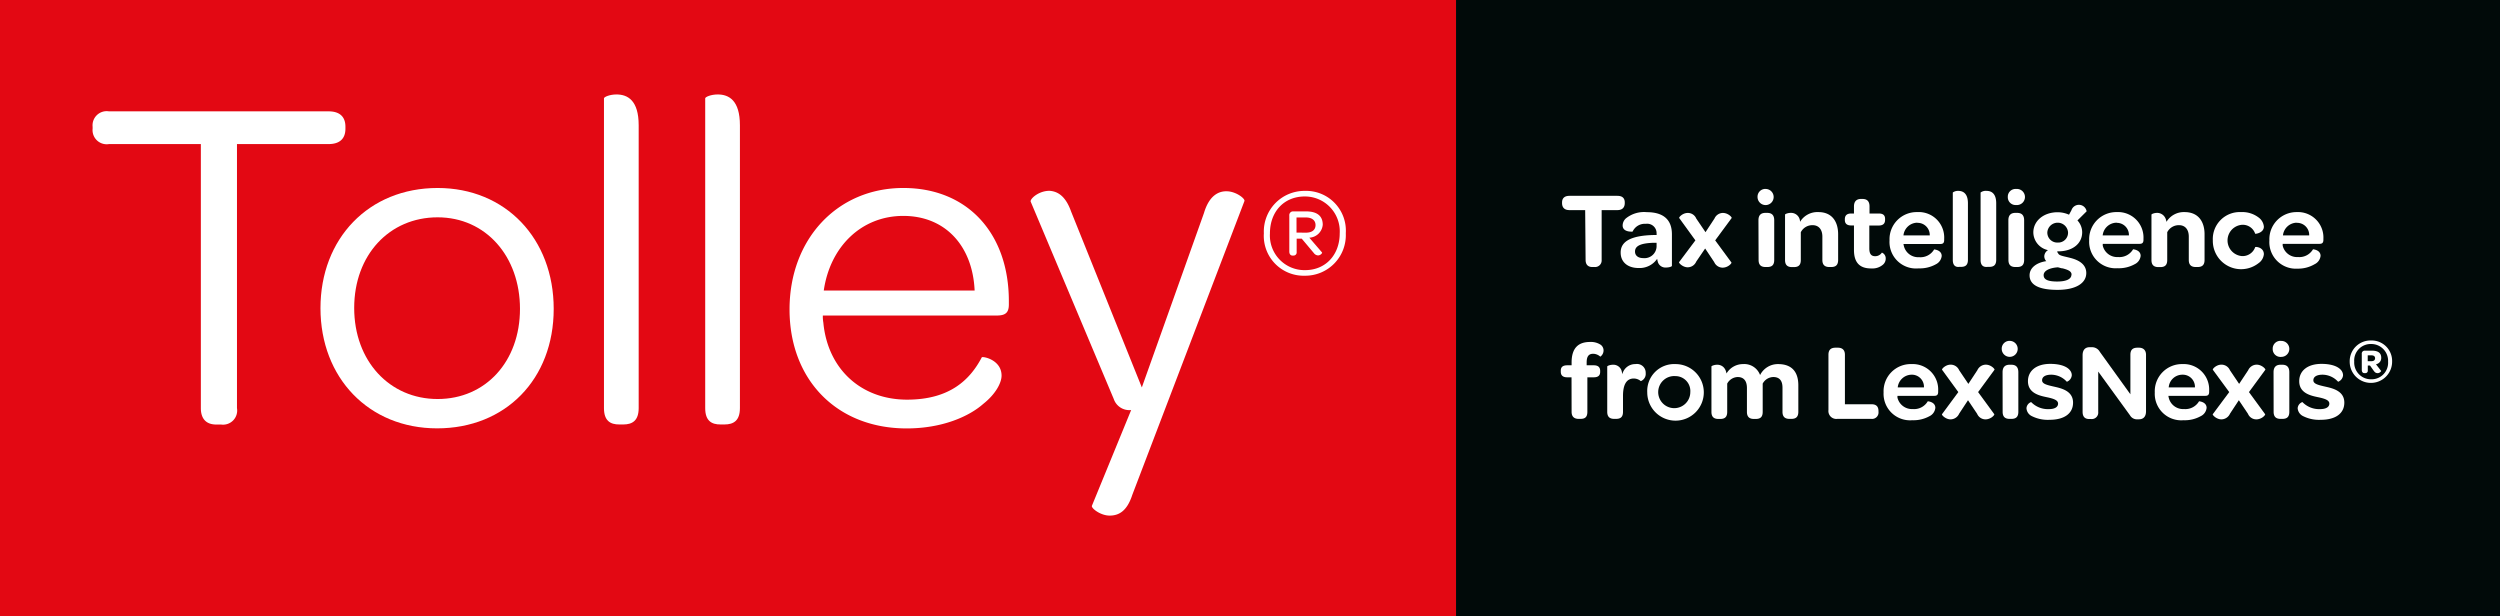
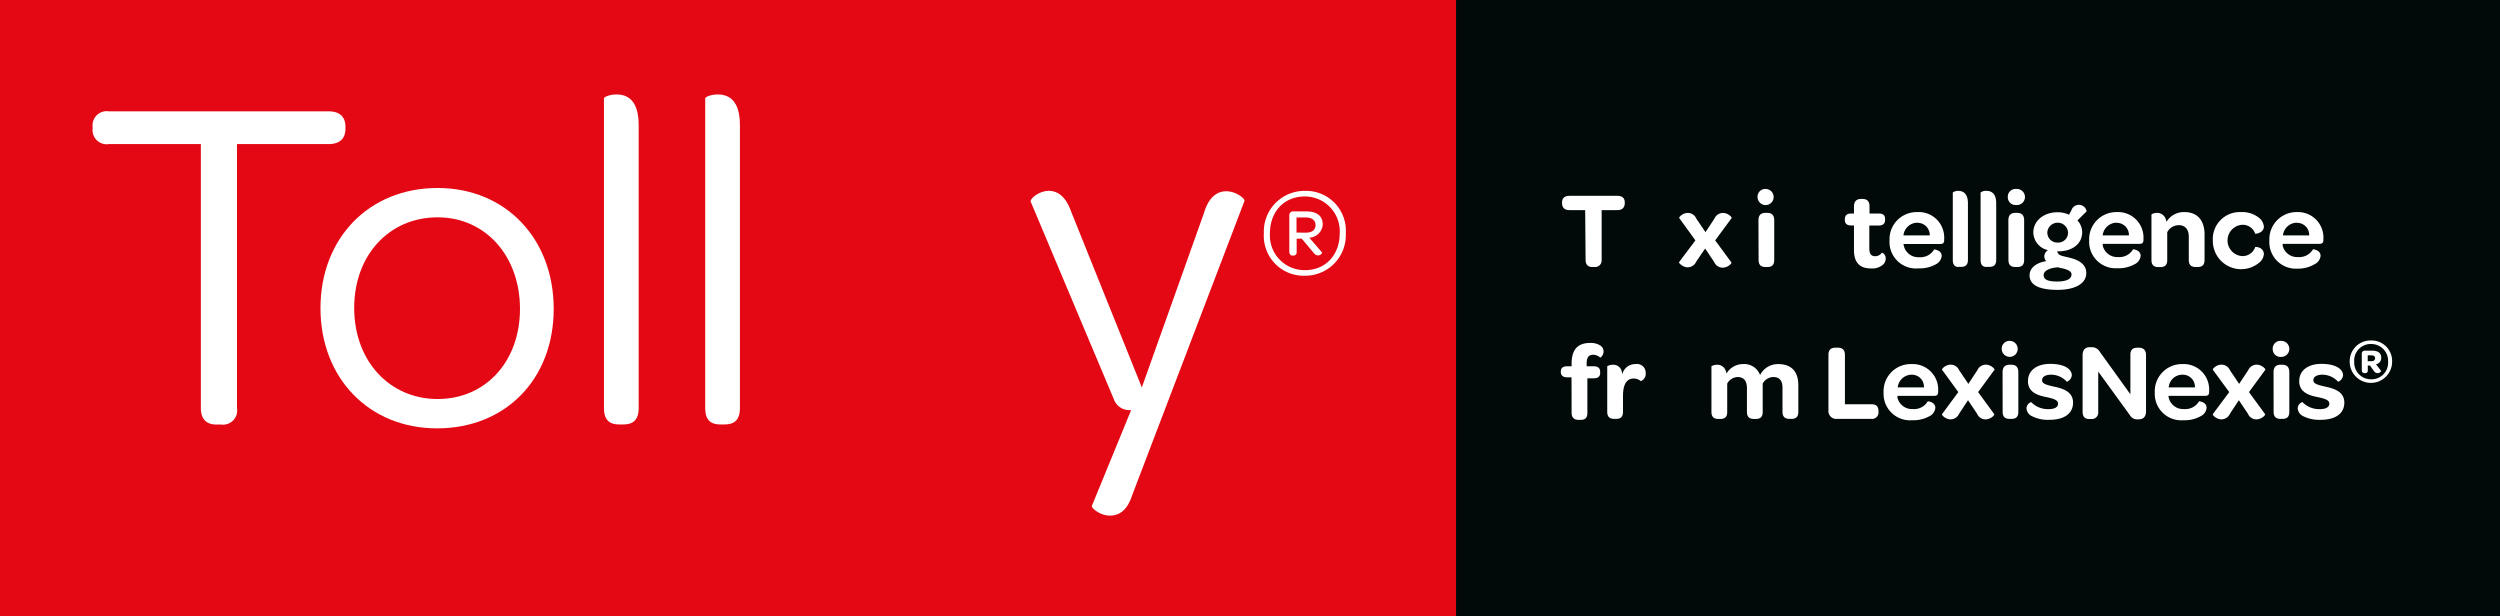
<svg xmlns="http://www.w3.org/2000/svg" id="Layer_1" data-name="Layer 1" viewBox="0 0 353.62 87.18">
  <rect x="0" y="0" width="353.62" height="87.18" fill="#333333" stroke="none" />
  <defs>
    <style>.cls-1{fill:#e30813;}.cls-2{fill:#010a09;}.cls-3{fill:#fff;}</style>
  </defs>
  <rect class="cls-1" width="205.96" height="87.18" />
  <rect class="cls-2" x="205.96" width="147.66" height="87.18" />
  <path class="cls-3" d="M28.41,20.38h-13a2,2,0,0,1-2.31-2.18v-.27a2,2,0,0,1,2.31-2.18H46.47c1.57,0,2.39.75,2.39,2.18v.27c0,1.43-.82,2.18-2.39,2.18H33.52V57.73a2,2,0,0,1-2.25,2.32h-.68c-1.43,0-2.18-.82-2.18-2.32Z" />
  <path class="cls-3" d="M61.9,26.59c9.6,0,16.42,7.15,16.42,17.1s-6.82,16.9-16.49,16.9-16.5-7.15-16.5-17S52.15,26.59,61.9,26.59Zm0,4.15c-6.82,0-11.8,5.32-11.8,12.82s5,12.88,11.8,12.88,11.65-5.32,11.65-12.75S68.71,30.74,61.9,30.74Z" />
  <path class="cls-3" d="M85.43,57.73V13.91c0-.2.82-.55,1.77-.55,1.57,0,3.14.82,3.14,4.36v40c0,1.78-.89,2.32-2.18,2.32h-.55C86.32,60.05,85.43,59.51,85.43,57.73Z" />
  <path class="cls-3" d="M99.75,57.73V13.91c0-.2.82-.55,1.77-.55,1.57,0,3.14.82,3.14,4.36v40c0,1.78-.89,2.32-2.19,2.32h-.54C100.63,60.05,99.75,59.51,99.75,57.73Z" />
-   <path class="cls-3" d="M127.77,26.59c9.07,0,14.93,6.4,14.93,16v.48c0,1.16-.48,1.56-1.71,1.56h-24.6a4.72,4.72,0,0,0,.07,1c.61,6.54,5.31,10.9,11.85,10.9,6.07,0,8.93-2.86,10.57-6,.27-.13,2.79.41,2.79,2.6,0,1-.81,2.59-2.59,4-2,1.77-5.79,3.47-10.83,3.47-9.89,0-16.57-6.88-16.57-16.83S118.43,26.59,127.77,26.59Zm0,3.95c-5.93,0-10.36,4.36-11.25,10.56h21.34C137.58,34.77,133.7,30.54,127.77,30.54Z" />
  <path class="cls-3" d="M154.44,71.56,160,58a2.33,2.33,0,0,1-2.46-1.56L145.78,28.5c-.06-.41,1.16-1.51,2.66-1.51,1.23.07,2.32.82,3.07,2.94l10,24.87,8.79-24.67c.75-2.52,2.11-3.14,3.34-3.07s2.45,1,2.39,1.36L160.16,70c-.75,2.31-1.91,2.93-3.2,2.93S154.37,71.91,154.44,71.56Z" />
  <path class="cls-3" d="M178.77,33a5.75,5.75,0,0,1,5.8-6,5.63,5.63,0,0,1,5.79,6,5.74,5.74,0,0,1-5.8,6A5.64,5.64,0,0,1,178.77,33Zm10.73,0a4.93,4.93,0,0,0-4.94-5.21c-2.92,0-4.93,2.13-4.93,5.23a4.9,4.9,0,0,0,5,5.19C187.49,38.2,189.5,36.07,189.5,33Zm-3.69,2.76-1.68-2h-.72v1.9a.44.44,0,0,1-.45.49h-.14c-.29,0-.45-.24-.45-.56V30.49a.53.53,0,0,1,.56-.59h1.8c1.54,0,2.37.62,2.37,1.89a2,2,0,0,1-1.9,1.83L187,35.71c.06.08-.21.42-.57.42A.8.8,0,0,1,185.81,35.75Zm-1.08-2.85c.88,0,1.35-.41,1.35-1.07s-.49-1.08-1.38-1.08h-1.31V32.9Z" />
  <path class="cls-3" d="M224.22,29.72H222c-.68,0-1.05-.34-1.05-1v-.08c0-.62.37-.94,1.05-.94h6.77c.7,0,1.05.32,1.05.94v.08c0,.63-.35,1-1.05,1h-2.22v7.05a.93.93,0,0,1-1,1h-.32c-.62,0-.95-.36-.95-1Z" />
-   <path class="cls-3" d="M234.07,33.24h.25a.75.75,0,0,0,0-.22,1.33,1.33,0,0,0-1.53-1.36,1.89,1.89,0,0,0-1.86,1.1s-1.41.14-1.41-.87a1.37,1.37,0,0,1,.46-1,4.09,4.09,0,0,1,2.95-.88c2.4,0,3.56,1.1,3.56,3.13v4.46c0,.11-.4.24-.82.24a1.12,1.12,0,0,1-1.15-.72,3.88,3.88,0,0,1-.12-.51,3,3,0,0,1-2.62,1.3c-1.58,0-2.54-.87-2.54-2.17C229.22,34.06,230.86,33.29,234.07,33.24Zm.25,1.1h-.42c-1.72.06-2.63.39-2.63,1.24,0,.57.44.93,1.17.93a1.71,1.71,0,0,0,1.88-1.63Z" />
  <path class="cls-3" d="M239.81,34l-2.29-3.16c-.06-.12.49-.72,1.21-.72a1.28,1.28,0,0,1,1.2.79l1.31,1.93,1.27-1.93a1.31,1.31,0,0,1,1.19-.79c.74,0,1.3.61,1.24.72L242.61,34l2.3,3.13c.06.11-.48.73-1.26.73a1.31,1.31,0,0,1-1.18-.79l-1.28-1.92L239.93,37a1.32,1.32,0,0,1-1.2.81c-.72,0-1.31-.64-1.23-.73Z" />
  <path class="cls-3" d="M249.83,26.73a1.14,1.14,0,1,1-1.23,1.13A1.1,1.1,0,0,1,249.83,26.73Zm-1.1,4.43c0-.79.41-1.05,1-1.05h.23c.58,0,1,.25,1,1.05v5.61c0,.79-.4,1-1,1h-.21c-.59,0-1-.23-1-1Z" />
-   <path class="cls-3" d="M260,33.13v3.64c0,.79-.41,1-1,1h-.23c-.58,0-1-.23-1-1v-3.3c0-1-.51-1.62-1.39-1.62a1.83,1.83,0,0,0-1.66,1v3.93c0,.79-.4,1-1,1h-.23c-.59,0-1-.23-1-1V30.36c0-.08.38-.25.82-.25a1.26,1.26,0,0,1,1.3,1.27A2.87,2.87,0,0,1,257.21,30C259.18,30,260,31.41,260,33.13Z" />
  <path class="cls-3" d="M262.24,35.36V31.89h-.39c-.62,0-.9-.28-.9-.77V31c0-.51.28-.8.89-.8h.4v-1c0-.71.36-1.06,1-1.06h.2c.57,0,1,.25,1,1.06v1h1.31c.62,0,.89.26.89.76v.14c0,.52-.28.8-.9.8h-1.33v3.22c0,.75.23,1.12.83,1.12a1.12,1.12,0,0,0,.95-.51.87.87,0,0,1,.54.85,1.12,1.12,0,0,1-.37.84,2.26,2.26,0,0,1-1.63.55C263,38,262.24,37.08,262.24,35.36Z" />
  <path class="cls-3" d="M271.19,30A3.6,3.6,0,0,1,275,33.8v.14c0,.37-.12.57-.52.57h-5.24l.05.25a2.09,2.09,0,0,0,2.17,1.62,2.24,2.24,0,0,0,2.12-1.1s1.07.07,1.07.93a1.49,1.49,0,0,1-.84,1.18,4.64,4.64,0,0,1-2.42.57A3.75,3.75,0,0,1,267.27,34,3.84,3.84,0,0,1,271.19,30Zm0,1.5a2,2,0,0,0-1.95,1.8h3.72A1.72,1.72,0,0,0,271.17,31.52Z" />
  <path class="cls-3" d="M276.22,36.77V27.23A1.22,1.22,0,0,1,277,27c.65,0,1.36.34,1.36,1.75v8c0,.79-.4,1-1,1h-.23C276.64,37.81,276.22,37.58,276.22,36.77Z" />
  <path class="cls-3" d="M280.15,36.77V27.23A1.22,1.22,0,0,1,281,27c.65,0,1.36.34,1.36,1.75v8c0,.79-.4,1-1,1h-.23C280.57,37.81,280.15,37.58,280.15,36.77Z" />
  <path class="cls-3" d="M285.18,26.73a1.14,1.14,0,1,1,0,2.27A1.1,1.1,0,0,1,284,27.86,1.09,1.09,0,0,1,285.18,26.73Zm-1.1,4.43c0-.79.42-1.05,1-1.05h.23c.57,0,1,.25,1,1.05v5.61c0,.79-.41,1-1,1h-.22c-.59,0-1-.23-1-1Z" />
  <path class="cls-3" d="M287.08,38.94c0-1.07,1-1.8,2.36-2a1,1,0,0,1-.28-.7,1.06,1.06,0,0,1,.53-.86,2.6,2.6,0,0,1-2.08-2.5c0-1.62,1.44-2.86,3.44-2.86a4,4,0,0,1,1.61.35l.34-.63a1.11,1.11,0,0,1,2.15.15l-1.3,1.29a2.47,2.47,0,0,1,.67,1.67c0,1.57-1.29,2.65-3.25,2.7H291a.27.27,0,0,0,.11.25c.1.37.75.42,1.81.7s2.18.85,2.18,2.12c0,1.45-1.49,2.38-4.07,2.38S287.08,40.33,287.08,38.94Zm5.94-.09c0-.5-.55-.7-1.26-.89-.21,0-.45-.11-.69-.15-1.12.08-2,.46-2,1.11s.65.9,1.93.9S293,39.47,293,38.85Zm-.5-6a1.47,1.47,0,0,0-2.93,0,1.41,1.41,0,0,0,1.48,1.46A1.39,1.39,0,0,0,292.52,32.85Z" />
  <path class="cls-3" d="M299.42,30a3.6,3.6,0,0,1,3.77,3.78v.14c0,.37-.13.57-.53.57h-5.23l0,.25a2.1,2.1,0,0,0,2.17,1.62,2.24,2.24,0,0,0,2.12-1.1s1.07.07,1.07.93a1.47,1.47,0,0,1-.84,1.18,4.6,4.6,0,0,1-2.41.57A3.75,3.75,0,0,1,295.51,34,3.84,3.84,0,0,1,299.42,30Zm0,1.5a2,2,0,0,0-2,1.8h3.71A1.71,1.71,0,0,0,299.41,31.52Z" />
  <path class="cls-3" d="M311.83,33.13v3.64c0,.79-.42,1-1,1h-.23c-.58,0-1-.23-1-1v-3.3c0-1-.51-1.62-1.39-1.62a1.83,1.83,0,0,0-1.66,1v3.93c0,.79-.4,1-1,1h-.23c-.59,0-1-.23-1-1V30.36c0-.08.38-.25.82-.25s1.17.29,1.3,1.27A2.87,2.87,0,0,1,309,30C311,30,311.83,31.41,311.83,33.13Z" />
  <path class="cls-3" d="M317,30a3.79,3.79,0,0,1,2.47.76,1.79,1.79,0,0,1,.75,1.3c0,.88-1.18,1.05-1.23,1a1.85,1.85,0,0,0-1.9-1.26,2.22,2.22,0,0,0,0,4.42,1.88,1.88,0,0,0,1.9-1.26c.05-.09,1.23,0,1.23,1a1.74,1.74,0,0,1-.76,1.27A4,4,0,0,1,313,34,3.81,3.81,0,0,1,317,30Z" />
  <path class="cls-3" d="M324.87,30a3.6,3.6,0,0,1,3.77,3.78v.14c0,.37-.13.57-.53.57h-5.23l0,.25a2.09,2.09,0,0,0,2.17,1.62,2.24,2.24,0,0,0,2.12-1.1s1.07.07,1.07.93a1.47,1.47,0,0,1-.84,1.18A4.6,4.6,0,0,1,325,38,3.76,3.76,0,0,1,321,34,3.84,3.84,0,0,1,324.87,30Zm0,1.5a2,2,0,0,0-1.95,1.8h3.71A1.71,1.71,0,0,0,324.86,31.52Z" />
-   <path class="cls-3" d="M222.29,53.37h-.61c-.63,0-.91-.28-.91-.8v-.14c0-.5.28-.76.91-.76h.62v-.4c0-2.09,1-2.9,2.6-2.9a2.52,2.52,0,0,1,1.52.4,1,1,0,0,1,.4.79,1.07,1.07,0,0,1-.46.89,1.55,1.55,0,0,0-1-.41c-.63,0-.93.36-.93,1.23v.4h1c.63,0,.91.28.91.8v.13c0,.51-.28.77-.91.77h-.9v4.88c0,.81-.39,1-1,1h-.23c-.56,0-1-.25-1-1Z" />
+   <path class="cls-3" d="M222.29,53.37h-.61c-.63,0-.91-.28-.91-.8c0-.5.28-.76.91-.76h.62v-.4c0-2.09,1-2.9,2.6-2.9a2.52,2.52,0,0,1,1.52.4,1,1,0,0,1,.4.79,1.07,1.07,0,0,1-.46.89,1.55,1.55,0,0,0-1-.41c-.63,0-.93.36-.93,1.23v.4h1c.63,0,.91.28.91.8v.13c0,.51-.28.77-.91.77h-.9v4.88c0,.81-.39,1-1,1h-.23c-.56,0-1-.25-1-1Z" />
  <path class="cls-3" d="M232.78,52.77a1.1,1.1,0,0,1-.69,1.14,1.55,1.55,0,0,0-1-.37c-1.06,0-1.52.93-1.52,2.45v2.26c0,.79-.4,1-1,1h-.23c-.59,0-1-.23-1-1V51.84c0-.08.38-.25.83-.25a1.22,1.22,0,0,1,1.19.82,4.42,4.42,0,0,1,.11.53,1.88,1.88,0,0,1,1.87-1.44A1.23,1.23,0,0,1,232.78,52.77Z" />
-   <path class="cls-3" d="M237,51.5a4,4,0,1,1-4,4A3.81,3.81,0,0,1,237,51.5Zm0,1.7a2.27,2.27,0,1,0,2.09,2.28A2.11,2.11,0,0,0,237,53.2Z" />
  <path class="cls-3" d="M254.37,54.5v3.75c0,.79-.41,1-1,1h-.24c-.58,0-1-.23-1-1V54.84c0-1-.43-1.51-1.31-1.51a1.75,1.75,0,0,0-1.49.93v4c0,.79-.4,1-1,1h-.23c-.58,0-1-.23-1-1V54.89c0-1-.44-1.56-1.31-1.56a1.75,1.75,0,0,0-1.48.93v4c0,.79-.4,1-1,1h-.23c-.59,0-1-.23-1-1V51.84c0-.08.39-.25.83-.25s1.13.23,1.3,1.24a2.71,2.71,0,0,1,2.33-1.33,2.38,2.38,0,0,1,2.42,1.55,2.82,2.82,0,0,1,2.54-1.55C253.56,51.5,254.37,52.72,254.37,54.5Z" />
  <path class="cls-3" d="M258.63,58V50.18c0-.69.34-1,1-1h.33c.66,0,1,.35,1,1v7h3.75c.7,0,1,.33,1,1v.07a.91.91,0,0,1-1,1h-4.83A1.12,1.12,0,0,1,258.63,58Z" />
  <path class="cls-3" d="M270.38,51.5a3.6,3.6,0,0,1,3.77,3.78v.14c0,.37-.13.57-.53.57h-5.23l0,.25a2.11,2.11,0,0,0,2.17,1.62,2.24,2.24,0,0,0,2.12-1.1s1.07.07,1.07.93a1.47,1.47,0,0,1-.83,1.18,4.67,4.67,0,0,1-2.42.57,3.75,3.75,0,0,1-4.07-3.93A3.84,3.84,0,0,1,270.38,51.5Zm0,1.5a2,2,0,0,0-1.95,1.8h3.71A1.71,1.71,0,0,0,270.37,53Z" />
  <path class="cls-3" d="M277,55.46,274.7,52.3c-.06-.12.5-.72,1.21-.72a1.3,1.3,0,0,1,1.21.79l1.3,1.93,1.27-1.93a1.33,1.33,0,0,1,1.19-.79c.74,0,1.3.62,1.24.72l-2.32,3.16,2.29,3.13c.06.11-.48.73-1.26.73a1.29,1.29,0,0,1-1.17-.79l-1.29-1.92-1.25,1.9a1.35,1.35,0,0,1-1.21.81c-.71,0-1.3-.63-1.22-.73Z" />
  <path class="cls-3" d="M284.36,48.22a1.13,1.13,0,1,1-1.22,1.13A1.1,1.1,0,0,1,284.36,48.22Zm-1.1,4.43c0-.79.42-1.06,1-1.06h.23c.57,0,1,.25,1,1.06v5.6c0,.79-.41,1-1,1h-.22c-.59,0-1-.23-1-1Z" />
  <path class="cls-3" d="M286.64,57.74a1,1,0,0,1,.66-.87,3.29,3.29,0,0,0,2.5,1c.85,0,1.31-.3,1.31-.78s-.6-.7-1.61-.91-2.65-.56-2.65-2.26c0-1.48,1.2-2.45,3.15-2.45,1.53,0,2.48.42,2.86,1a1.06,1.06,0,0,1,.19.62,1.08,1.08,0,0,1-.7.91,3,3,0,0,0-2.21-1c-.84,0-1.29.31-1.29.79s.59.65,1.61.88,2.77.57,2.77,2.28c0,1.51-1.2,2.43-3.33,2.43a5,5,0,0,1-2.6-.57A1.33,1.33,0,0,1,286.64,57.74Z" />
  <path class="cls-3" d="M294.58,58.25v-8c0-.73.35-1.14,1-1.14h.28a1.27,1.27,0,0,1,1.16.66l4.32,6V50.18c0-.68.31-1,1-1h.21c.62,0,1,.36,1,1v8c0,.74-.37,1.13-1,1.13h-.18a1.13,1.13,0,0,1-1.09-.57l-4.49-6.18v5.71a.91.91,0,0,1-1,1h-.22C294.89,59.29,294.58,58.93,294.58,58.25Z" />
  <path class="cls-3" d="M308.71,51.5a3.6,3.6,0,0,1,3.77,3.78v.14c0,.37-.13.57-.53.57h-5.24l.05.25a2.09,2.09,0,0,0,2.17,1.62,2.24,2.24,0,0,0,2.12-1.1s1.07.07,1.07.93a1.46,1.46,0,0,1-.84,1.18,4.6,4.6,0,0,1-2.41.57,3.75,3.75,0,0,1-4.08-3.93A3.84,3.84,0,0,1,308.71,51.5Zm0,1.5a1.94,1.94,0,0,0-1.95,1.8h3.71A1.72,1.72,0,0,0,308.7,53Z" />
  <path class="cls-3" d="M315.32,55.46,313,52.3c-.06-.12.5-.72,1.21-.72a1.3,1.3,0,0,1,1.21.79l1.3,1.93L318,52.37a1.33,1.33,0,0,1,1.19-.79c.74,0,1.3.62,1.24.72l-2.32,3.16,2.29,3.13c.06.11-.48.73-1.26.73a1.28,1.28,0,0,1-1.17-.79l-1.29-1.92-1.25,1.9a1.35,1.35,0,0,1-1.21.81c-.71,0-1.3-.63-1.23-.73Z" />
  <path class="cls-3" d="M322.69,48.22a1.13,1.13,0,1,1,0,2.26,1.1,1.1,0,0,1-1.22-1.13A1.09,1.09,0,0,1,322.69,48.22Zm-1.1,4.43c0-.79.42-1.06,1-1.06h.23c.57,0,1,.25,1,1.06v5.6c0,.79-.4,1-1,1h-.22c-.59,0-1-.23-1-1Z" />
  <path class="cls-3" d="M325,57.74a1,1,0,0,1,.67-.87,3.28,3.28,0,0,0,2.49,1c.86,0,1.32-.3,1.32-.78s-.6-.7-1.61-.91-2.65-.56-2.65-2.26c0-1.48,1.19-2.45,3.15-2.45,1.53,0,2.47.42,2.86,1a1.13,1.13,0,0,1,.19.62,1.08,1.08,0,0,1-.7.91,3,3,0,0,0-2.21-1c-.84,0-1.29.31-1.29.79s.59.65,1.61.88,2.77.57,2.77,2.28c0,1.51-1.21,2.43-3.33,2.43a5,5,0,0,1-2.6-.57A1.35,1.35,0,0,1,325,57.74Z" />
  <path class="cls-3" d="M332.36,51.16a2.94,2.94,0,0,1,3-3,2.9,2.9,0,0,1,3,3,3,3,0,1,1-6,0Zm5.43,0a2.38,2.38,0,0,0-2.43-2.5A2.33,2.33,0,0,0,333,51.15a2.37,2.37,0,0,0,2.42,2.5A2.34,2.34,0,0,0,337.79,51.16Zm-2,1.33-.56-.79h-.31v.7a.34.34,0,0,1-.36.38h-.13c-.23,0-.36-.18-.36-.47V50.07a.41.41,0,0,1,.44-.47h1c.86,0,1.31.33,1.31,1a.89.89,0,0,1-.53.86l-.21.07.73.94c0,.06-.21.31-.48.31A.58.58,0,0,1,335.8,52.49Zm-.35-1.4c.33,0,.51-.16.51-.42s-.18-.41-.53-.41h-.51v.83Z" />
</svg>